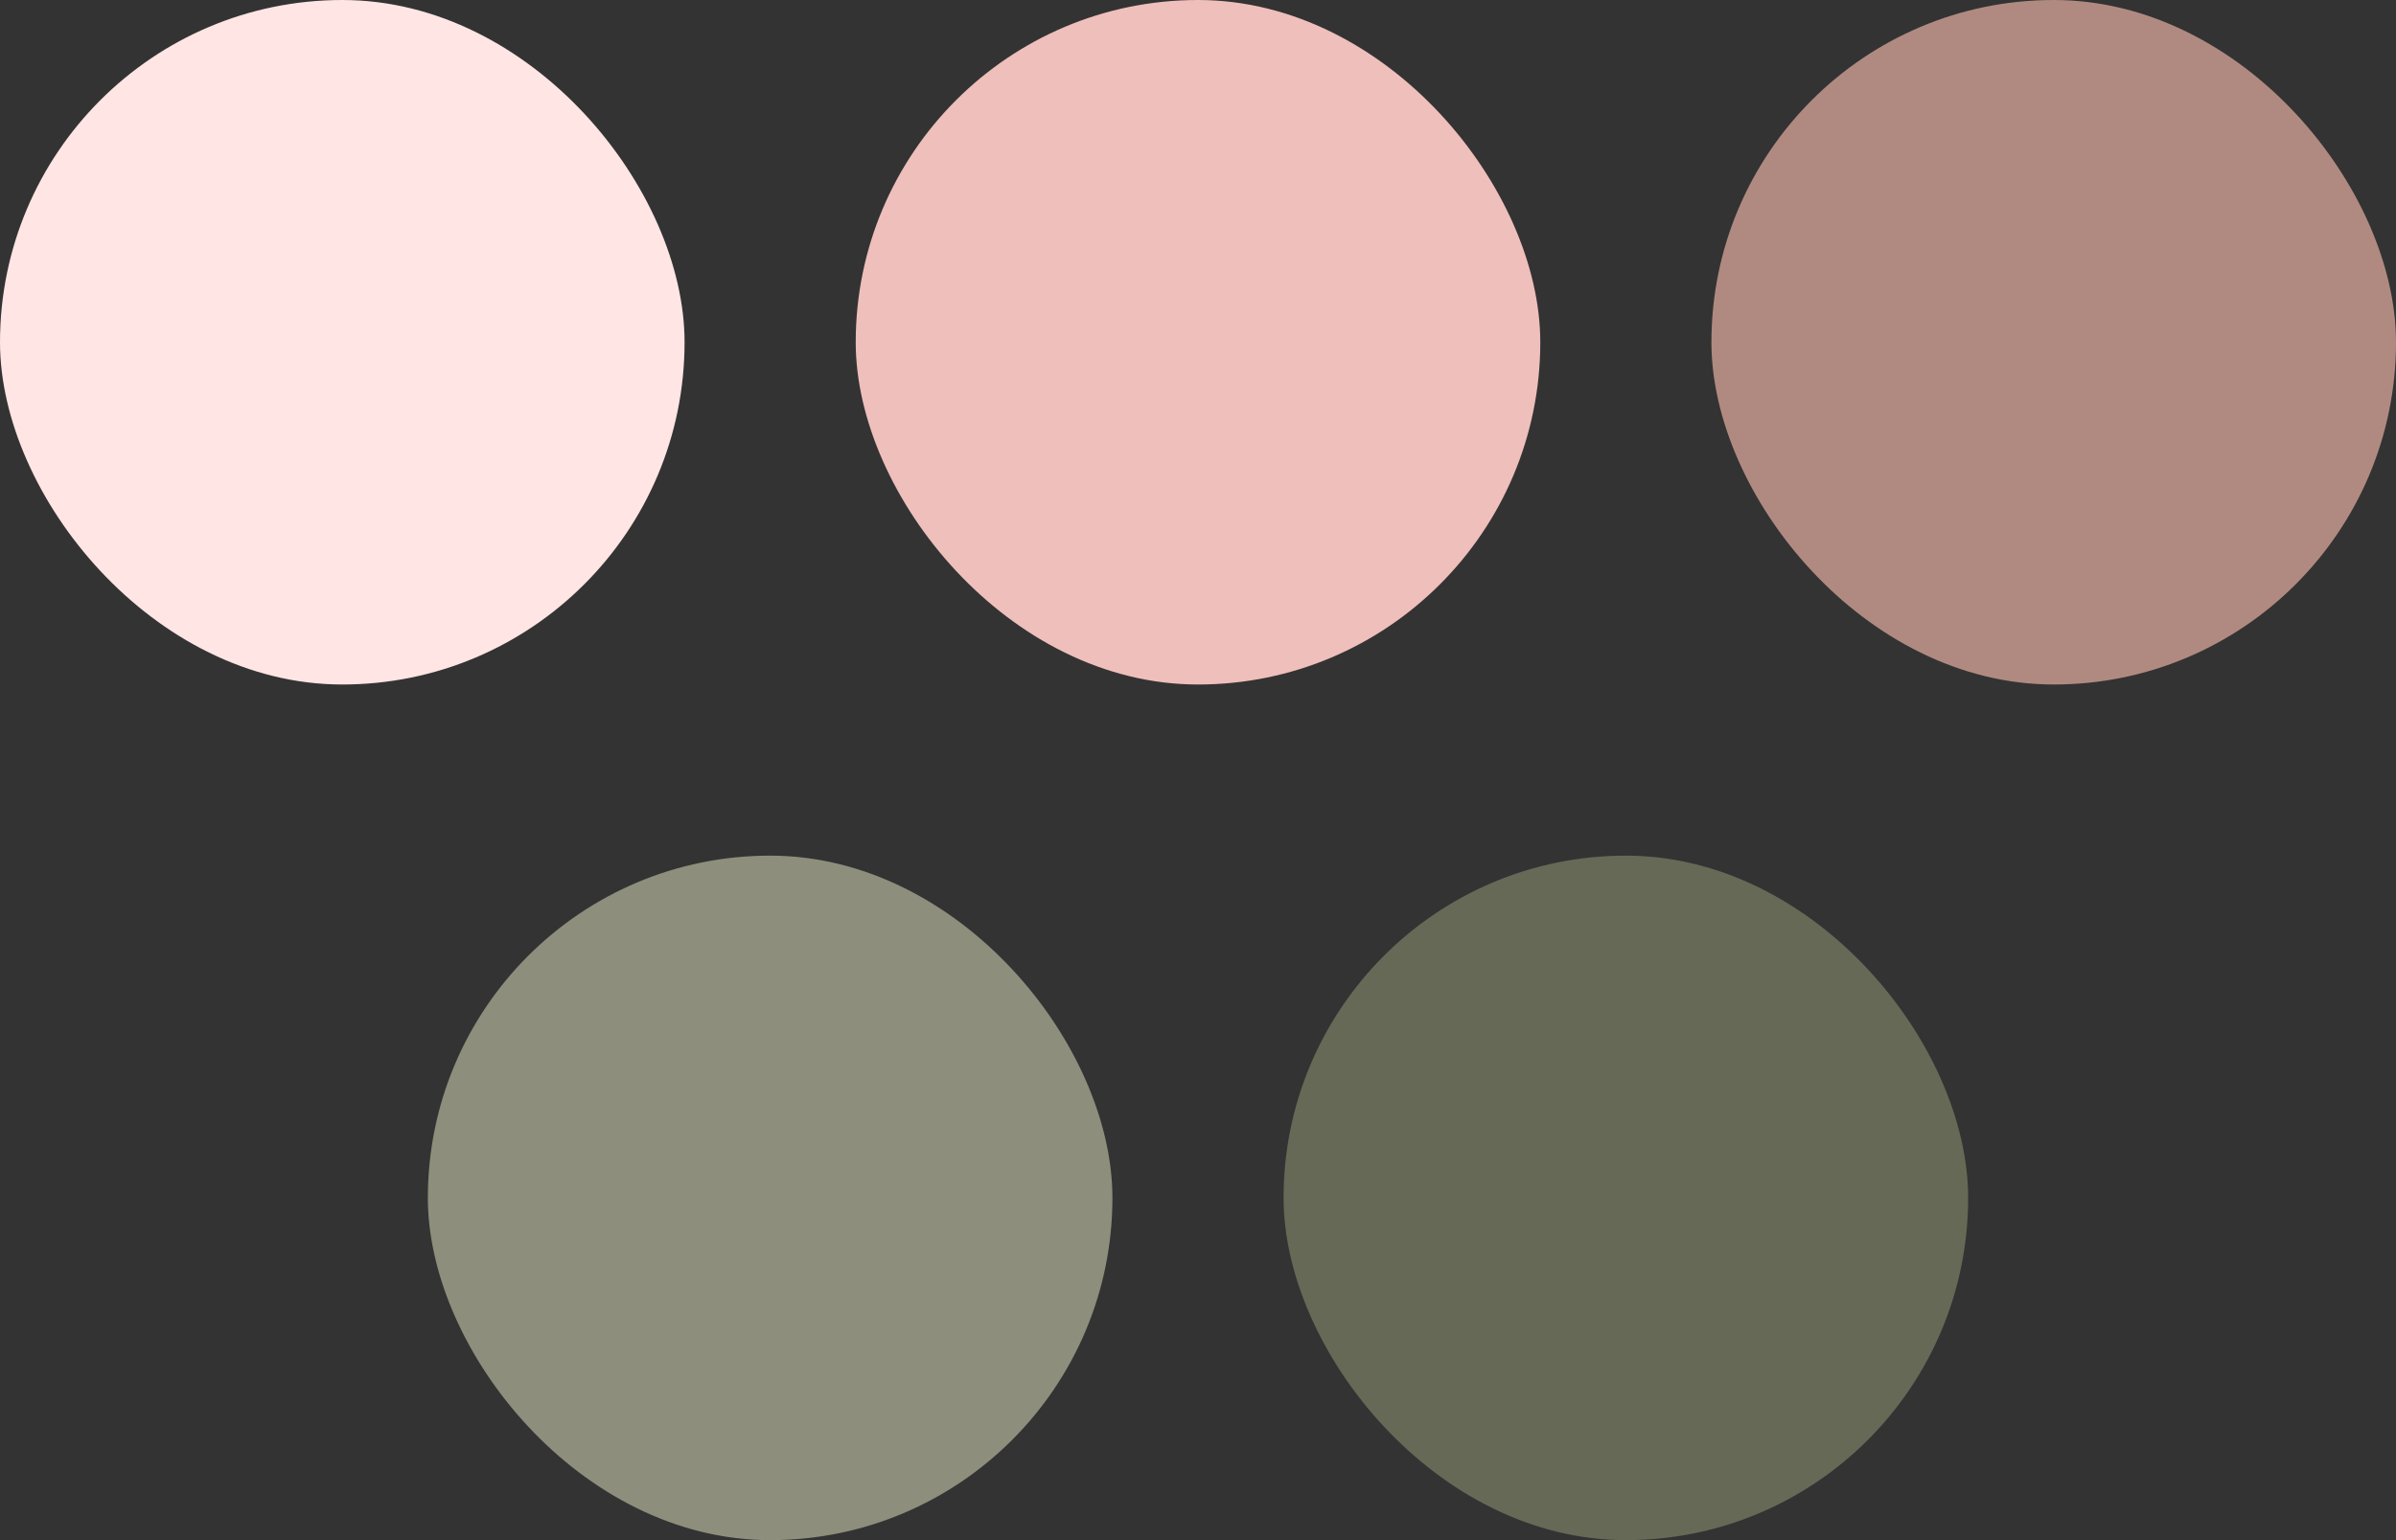
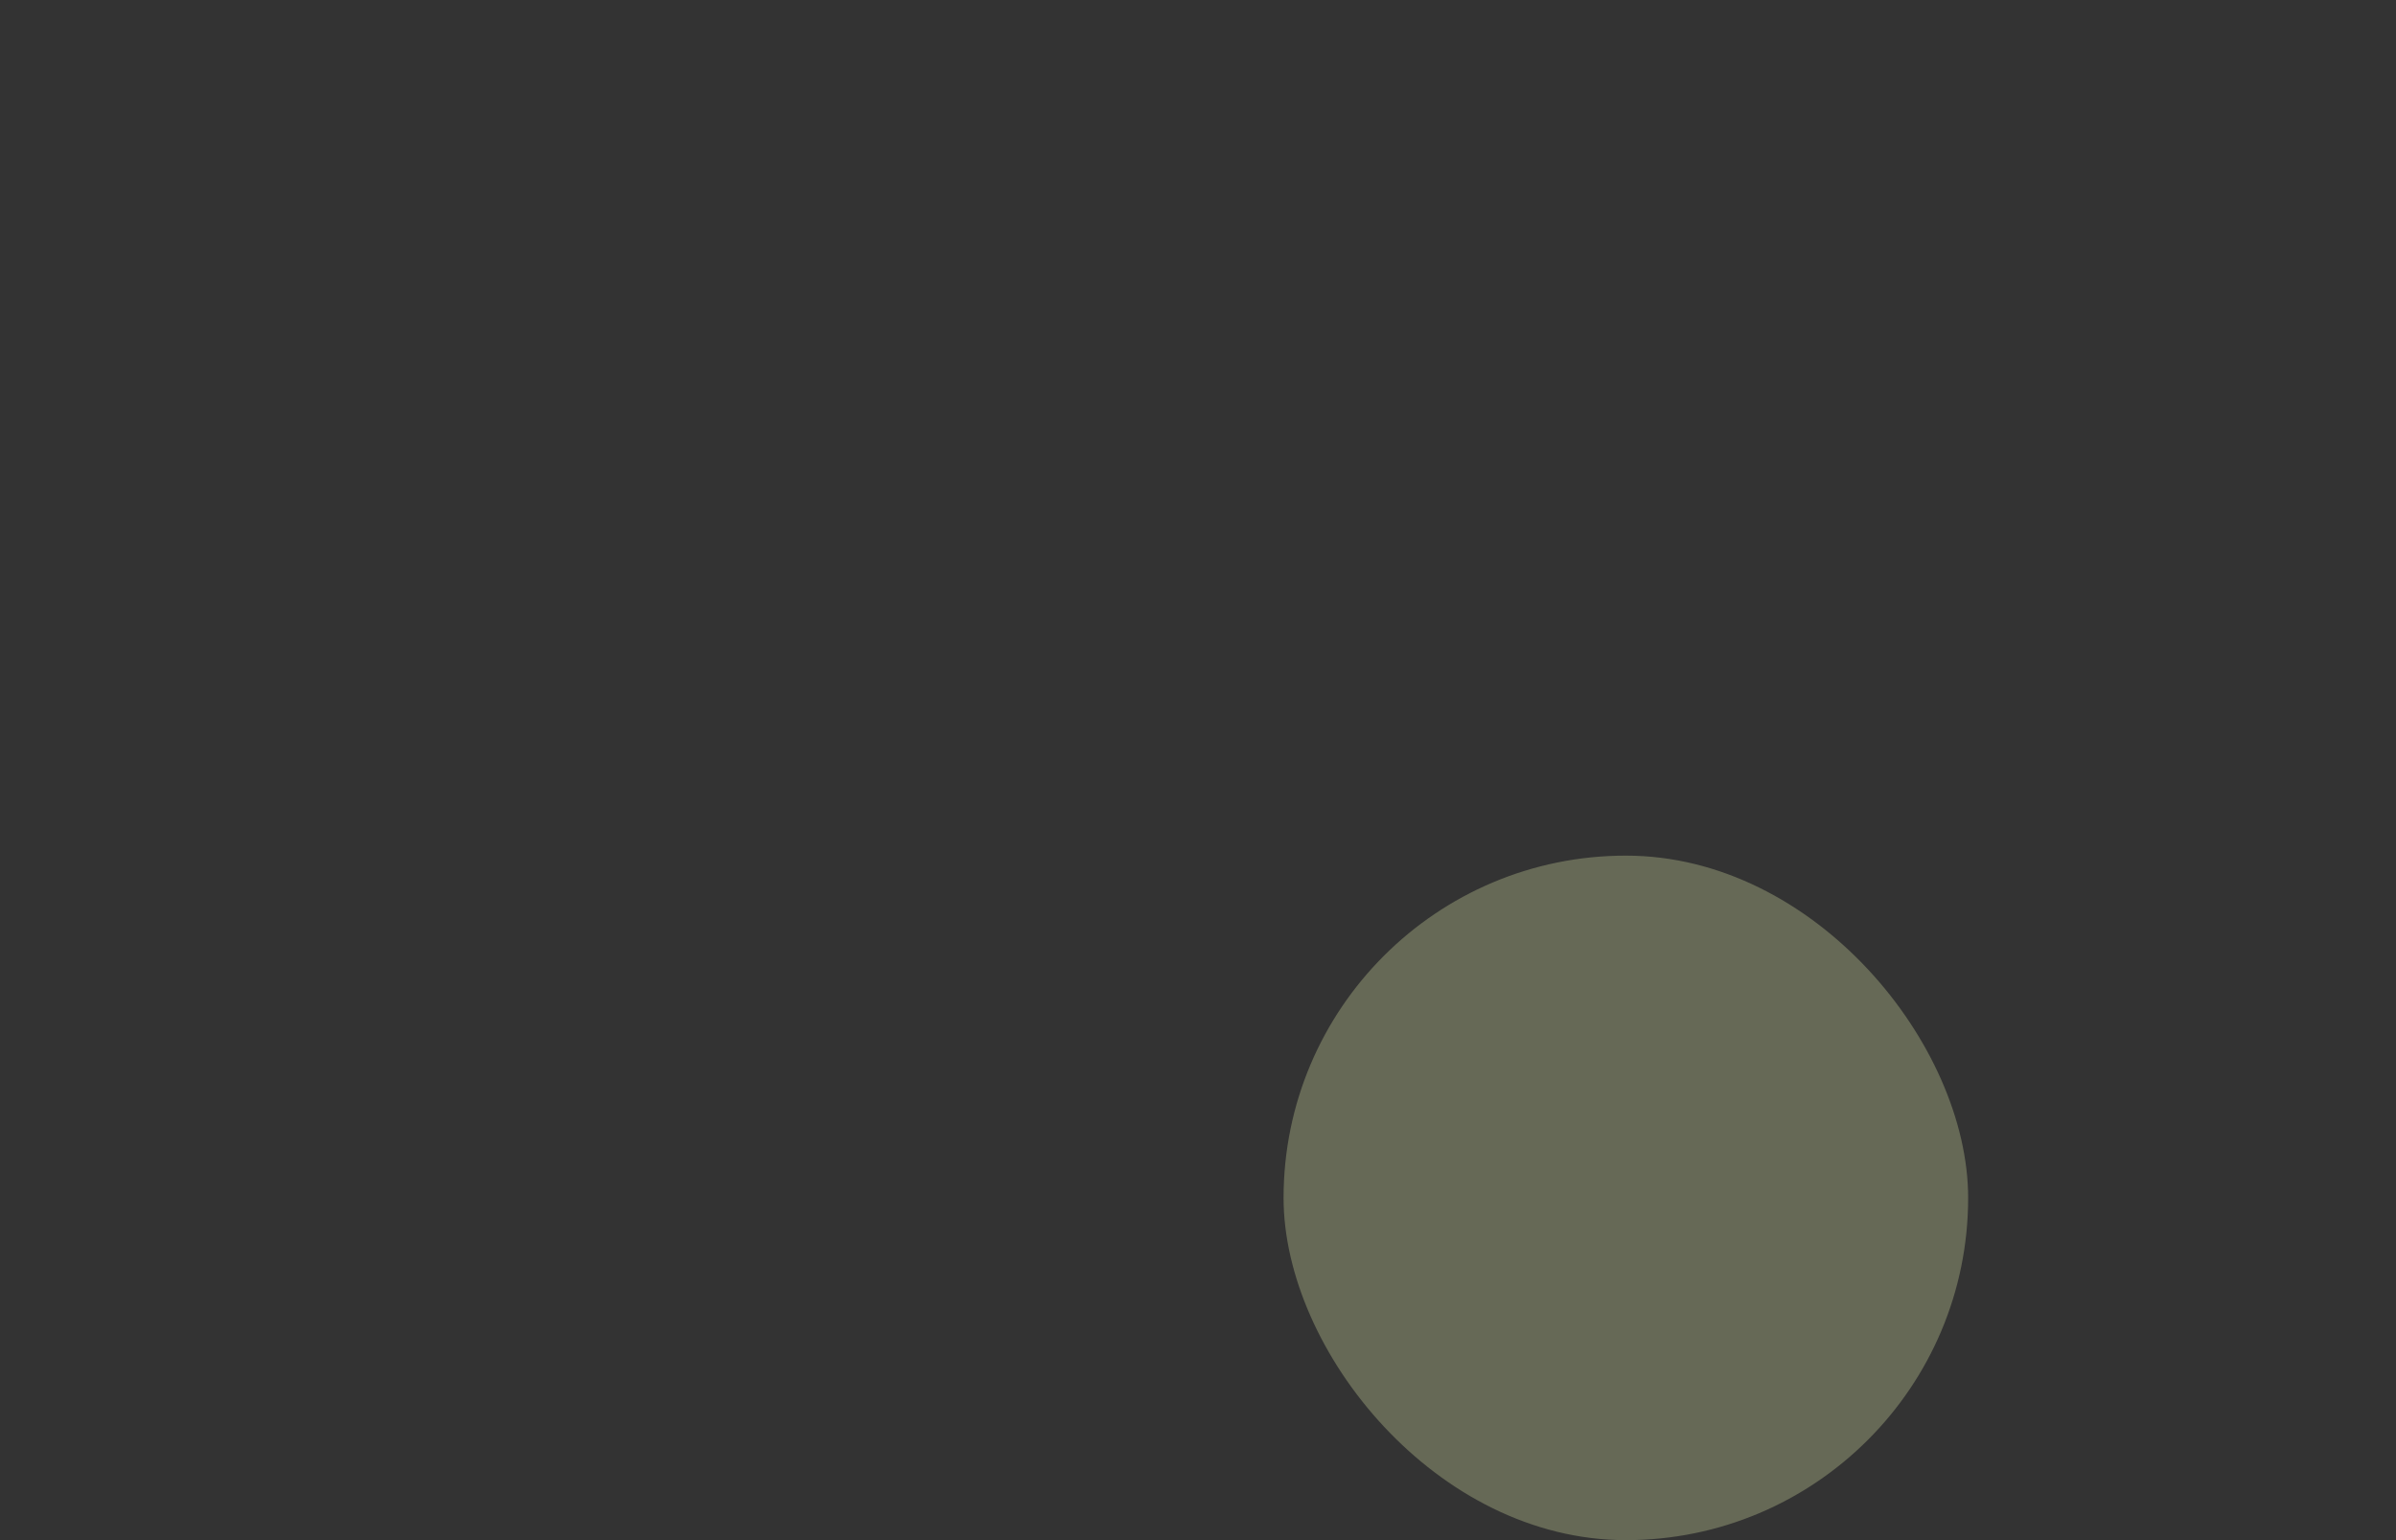
<svg xmlns="http://www.w3.org/2000/svg" width="280" height="180" viewBox="0 0 280 180" fill="none">
  <rect x="0" y="0" width="280" height="180" fill="#333333" stroke="none" />
-   <rect x="50" y="100" width="80" height="80" rx="40" fill="#8D8E7C" />
  <rect x="150" y="100" width="80" height="80" rx="40" fill="#666956" />
-   <rect width="80" height="80" rx="40" fill="#FFE5E4" />
-   <rect x="100" width="80" height="80" rx="40" fill="#EFBFBB" />
-   <rect x="200" width="80" height="80" rx="40" fill="#B08A81" />
</svg>